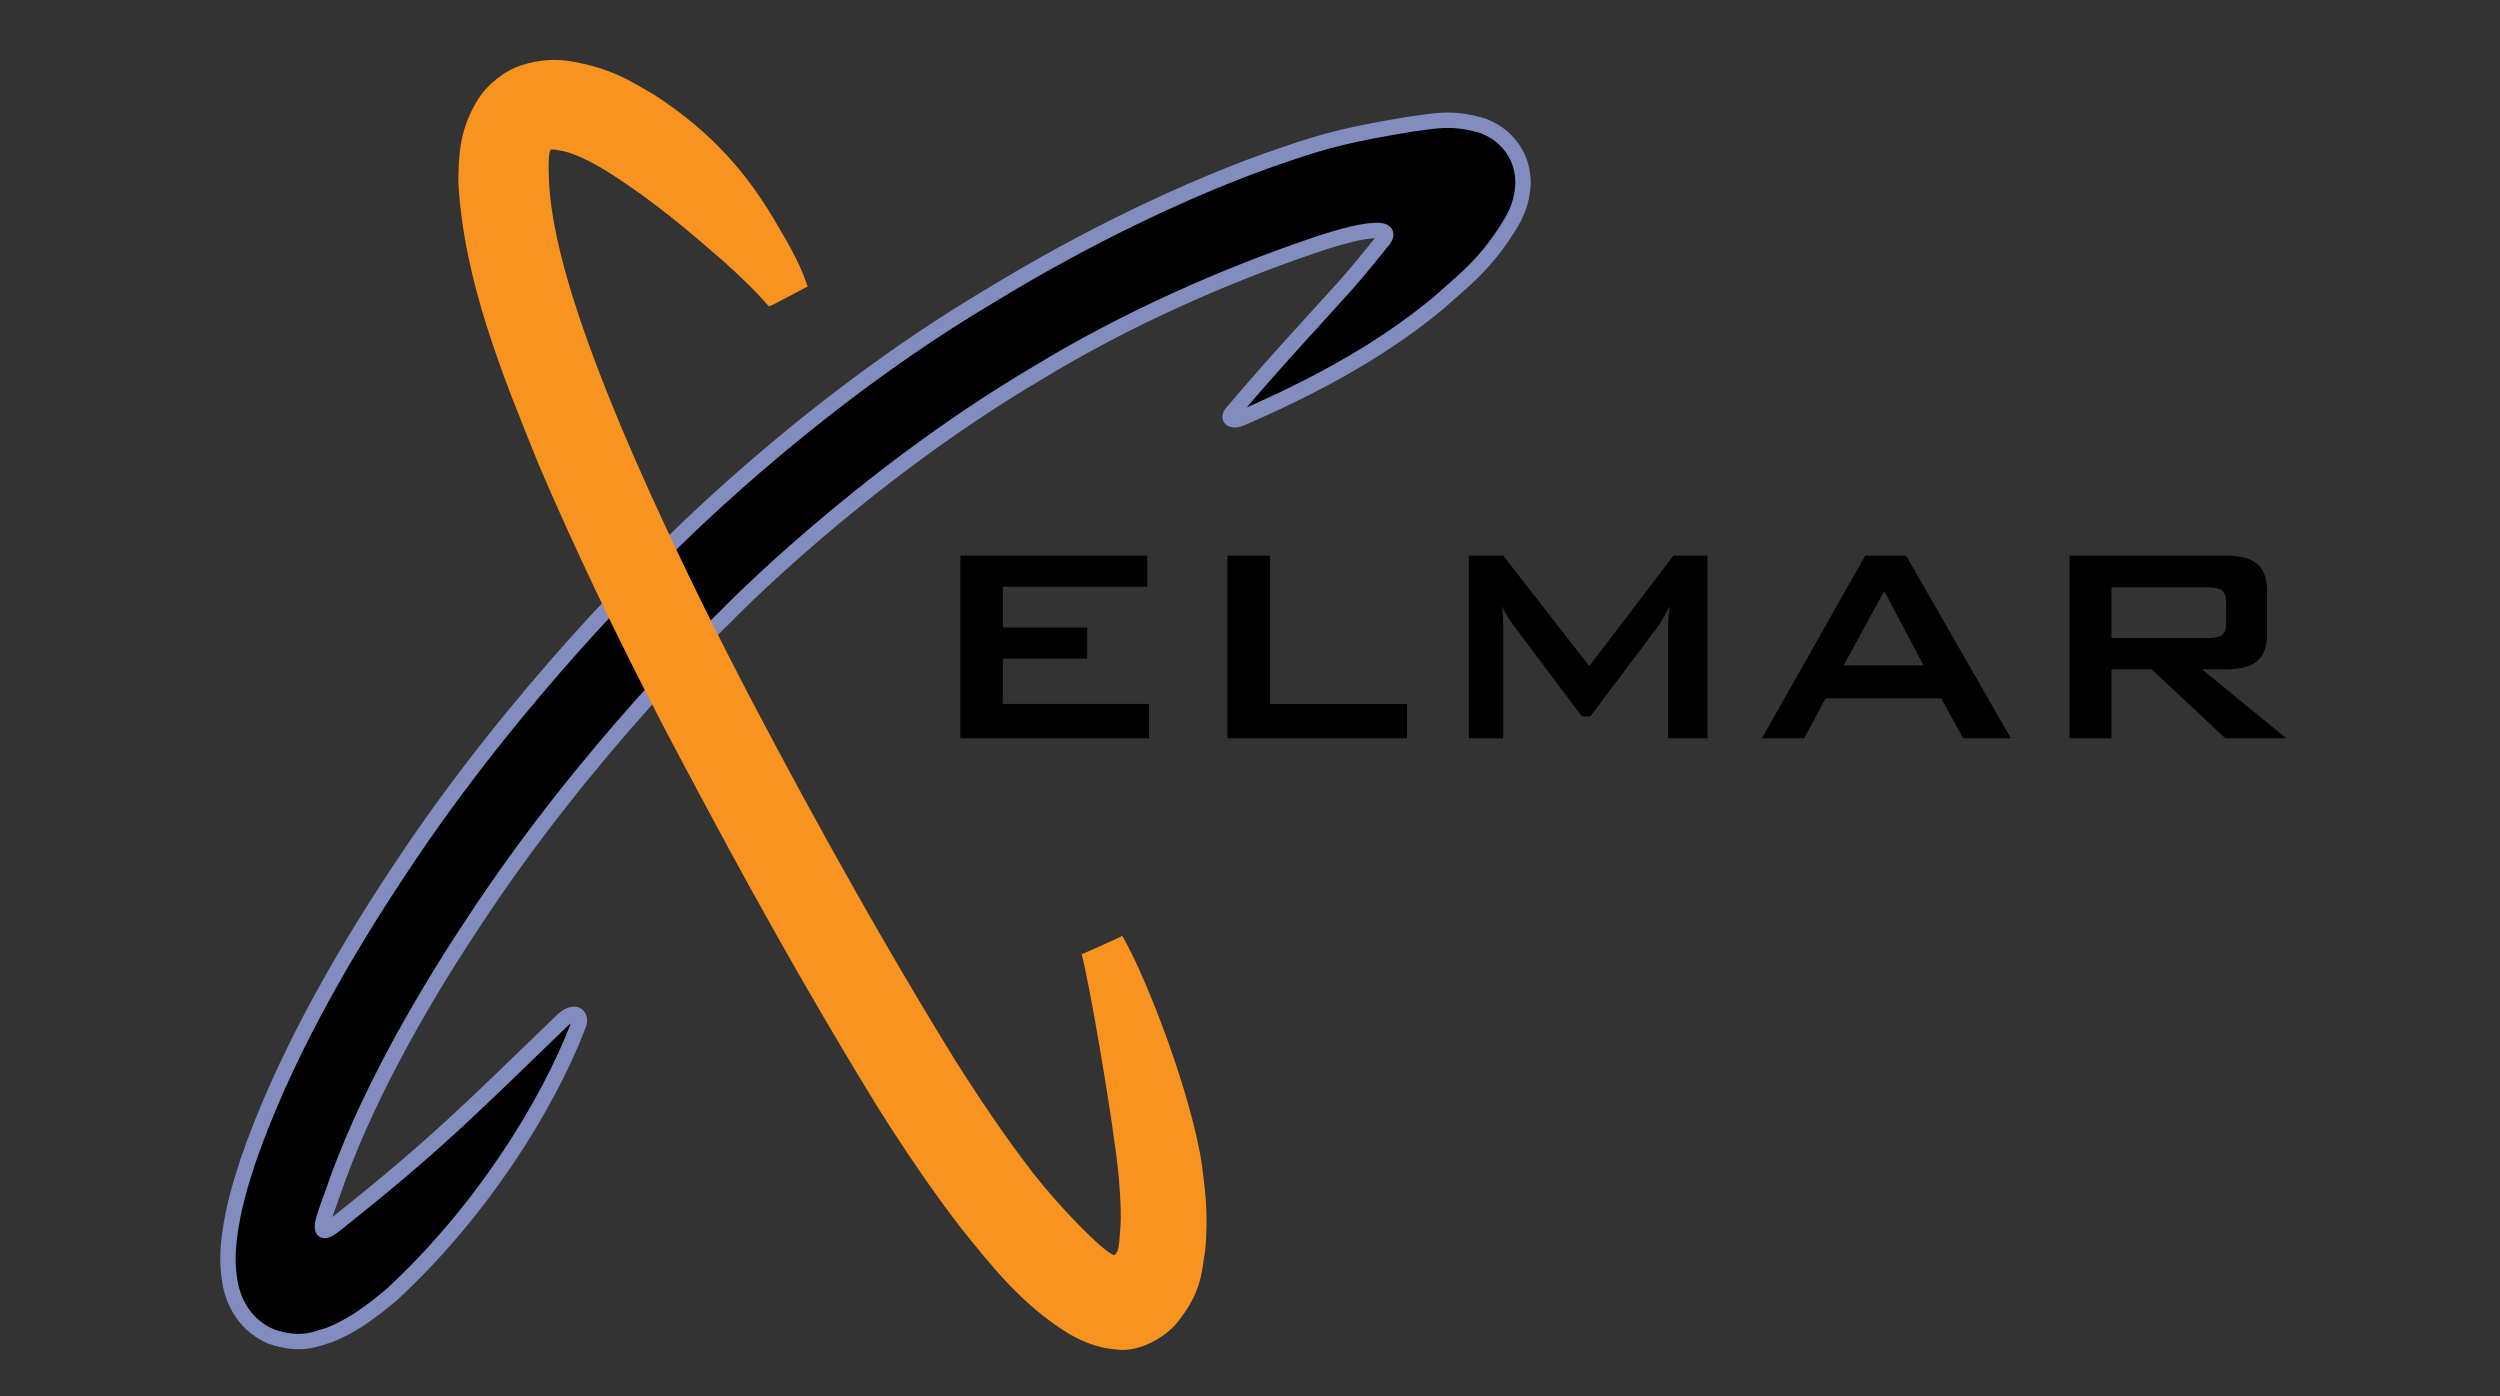
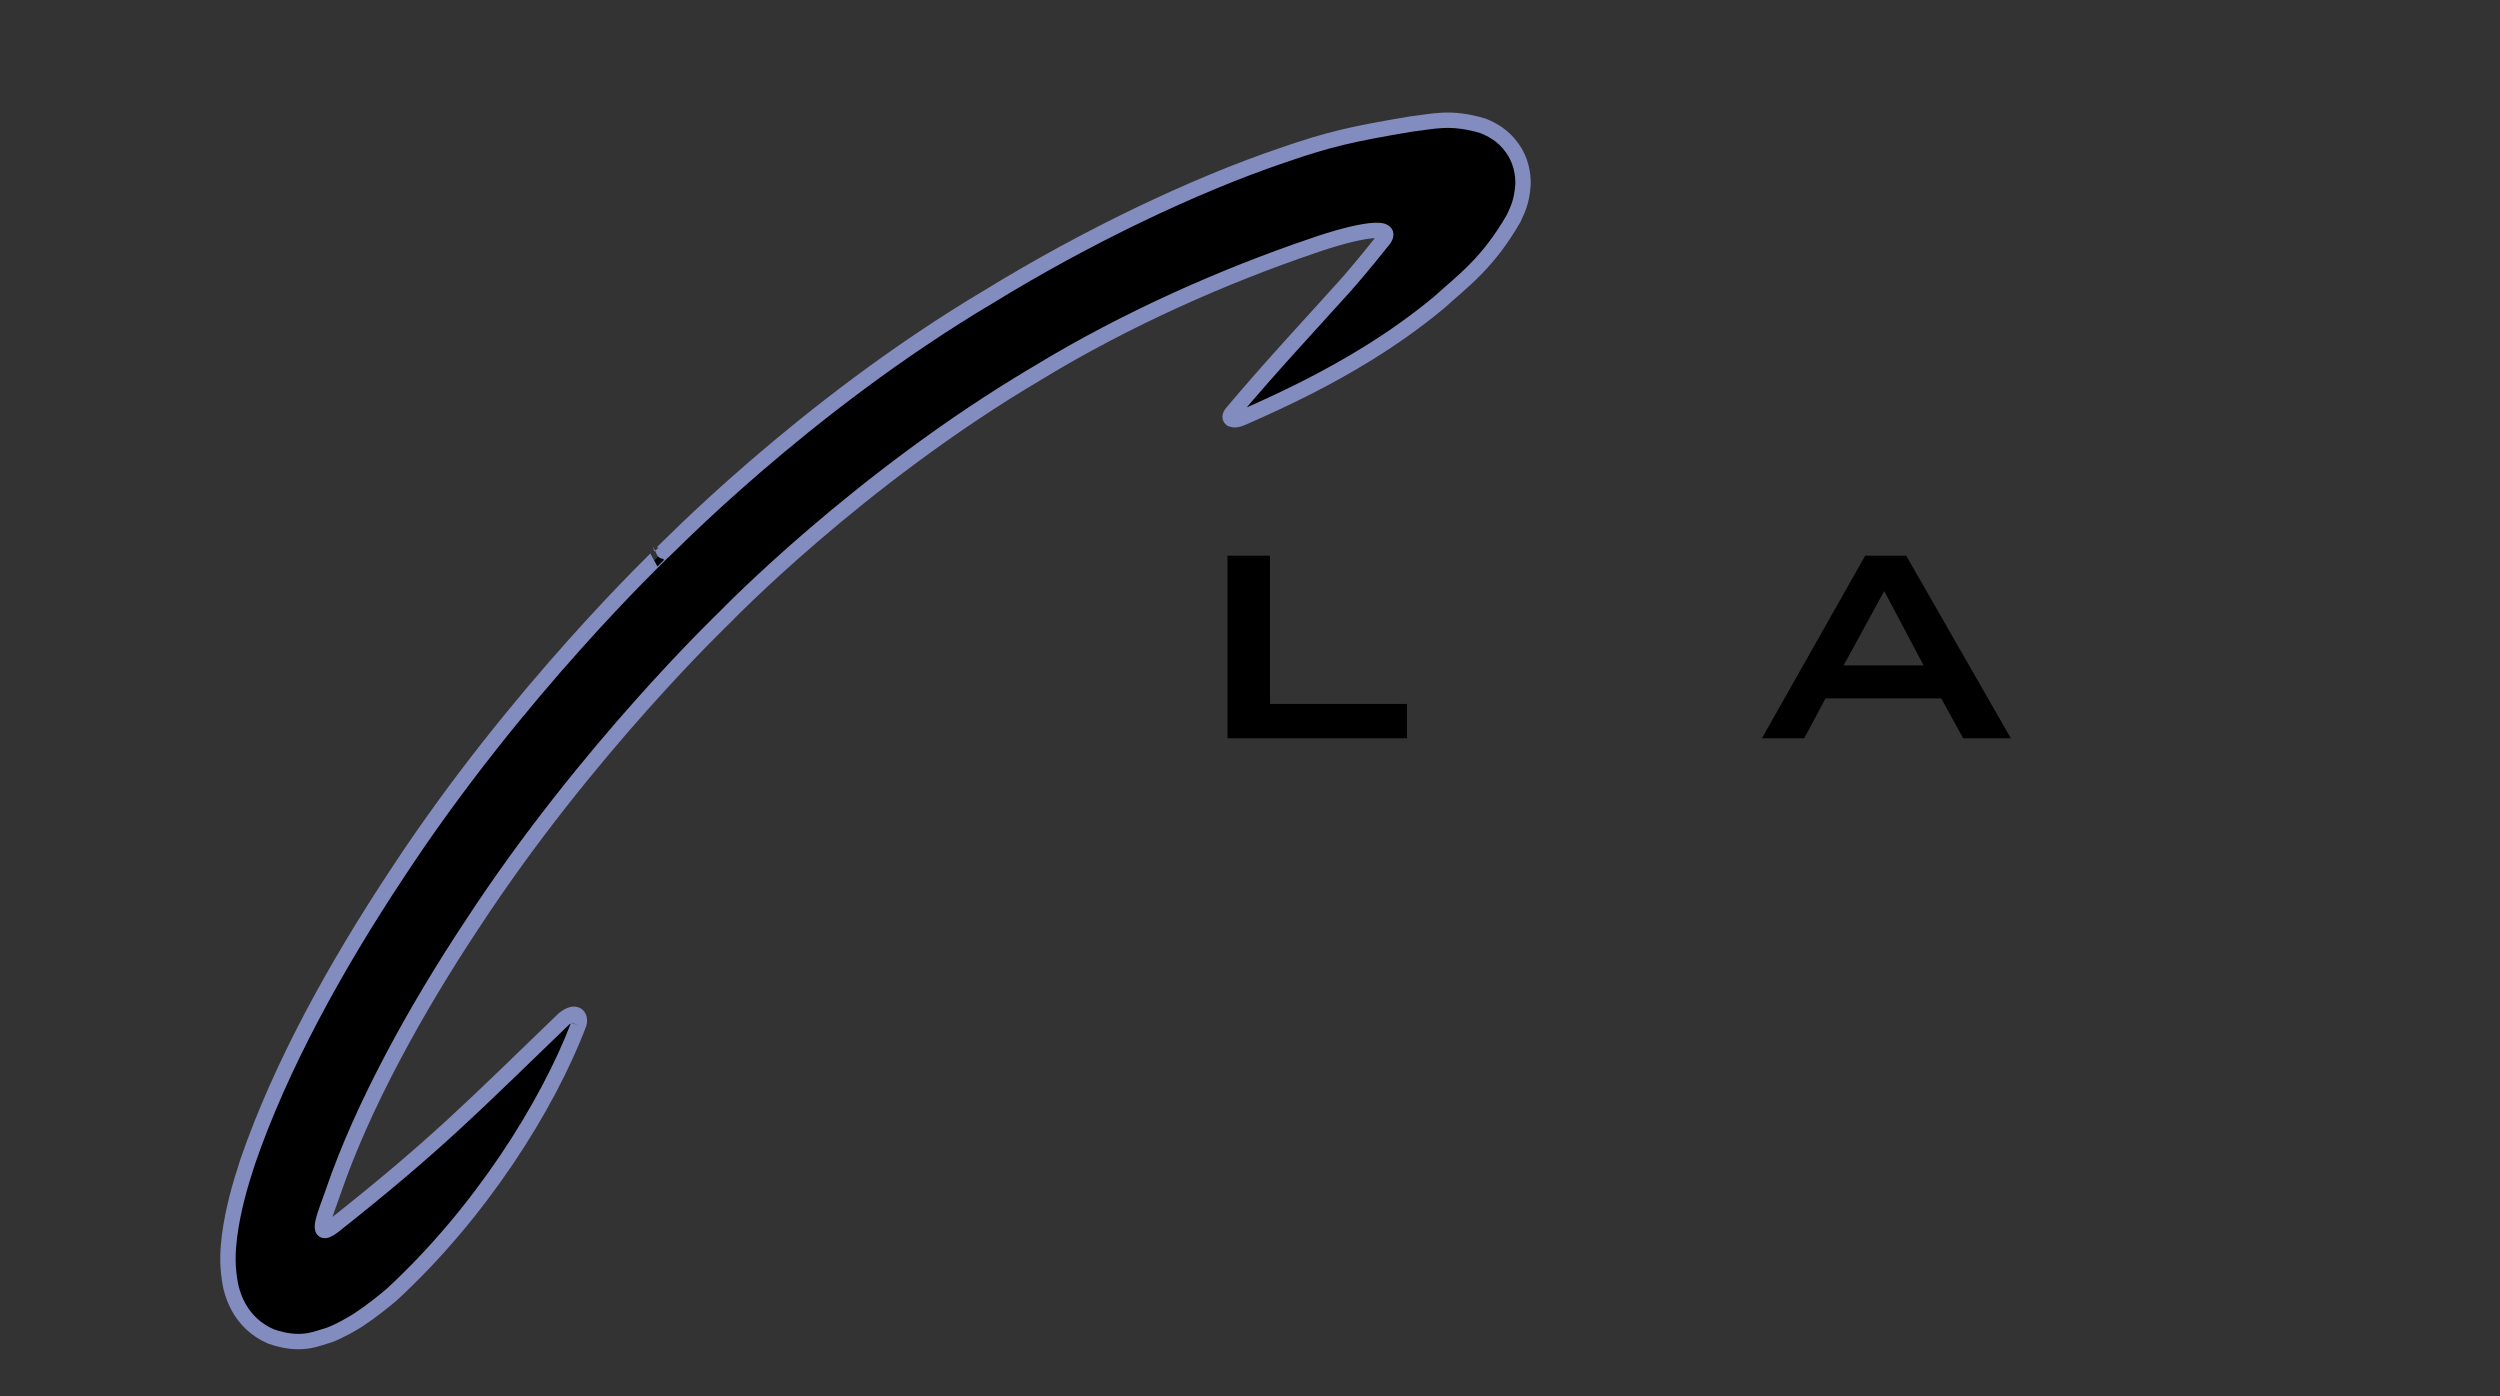
<svg xmlns="http://www.w3.org/2000/svg" xmlns:ns1="http://www.inkscape.org/namespaces/inkscape" xmlns:ns2="http://sodipodi.sourceforge.net/DTD/sodipodi-0.dtd" version="1.1" id="Ebene_1" x="0px" y="0px" width="650" height="363" viewBox="0 0 650 363" enable-background="new 0 0 561 363" xml:space="preserve" ns1:version="0.47 r22583" ns2:docname="Logo_ELMAR2.svg">
  <rect x="0" y="0" width="650" height="363" fill="#333333" stroke="none" />
  <defs id="defs2864">
    <ns1:perspective ns2:type="inkscape:persp3d" ns1:vp_x="0 : 181.5 : 1" ns1:vp_y="0 : 1000 : 0" ns1:vp_z="561 : 181.5 : 1" ns1:persp3d-origin="280.5 : 121 : 1" id="perspective2868" />
  </defs>
  <ns2:namedview pagecolor="#ffffff" bordercolor="#666666" borderopacity="1" objecttolerance="10" gridtolerance="10" guidetolerance="10" ns1:pageopacity="0" ns1:pageshadow="2" ns1:window-width="1718" ns1:window-height="1060" id="namedview2862" showgrid="false" ns1:zoom="0.65013774" ns1:cx="-14.052966" ns1:cy="181.5" ns1:window-x="194" ns1:window-y="-8" ns1:window-maximized="1" ns1:current-layer="Ebene_1" showguides="false" showborder="false" ns1:showpageshadow="true" />
-   <rect style="fill:#ffffff;fill-opacity:1;fill-rule:nonzero" id="rect3643" width="662.936" height="373.767" x="-883.966" y="-161.042" />
-   <path d="m 150.357,266.605 c 0.927,-2.174 -0.461,-4.354 -3.799,-1.626 -23.447,22.583 -32.951,32.501 -59.937,53.845 -5.412,4.096 -1.641,-4.019 0.152,-9.359 7.416,-21.635 21.153,-46.797 36.087,-69.273 29.747,-45.528 65.711,-79.818 65.711,-79.818 0,0 34.57,-35.872 81.158,-63.381 23.124,-14.086 48.604,-25.273 71.538,-33.069 11.274,-3.944 22.621,-6.151 17.971,-1.032 0,0 -5.302,6.732 -9.881,11.84 -9.193,10.2 -18.681,20.342 -28.994,32.55 -1.525,1.853 0.454,2.284 2.325,1.472 12.237,-5.32 22.763,-10.557 33.224,-17.032 6.027,-3.755 12.025,-7.925 18.237,-13.07 6.216,-5.652 12.623,-10.107 19.411,-21.888 0.834,-1.955 2.107,-3.929 2.427,-8.864 0.054,-2.569 -0.476,-6.188 -2.804,-9.405 -2.326,-3.287 -5.178,-4.784 -7.568,-5.762 -8.639,-2.578 -12.998,-1.113 -18.617,-0.505 -15.39,2.589 -21.444,3.954 -33.391,8.089 -23.656,7.991 -51.688,21.596 -75.992,36.484 -49.418,29.277 -85.42,67.161 -85.467,66.902 0.095,-0.021 -37.681,35.773 -68.918,83.482 -15.729,23.736 -30.203,49.813 -38.797,74.777 -2.092,6.32 -3.839,12.54 -4.735,19.261 -0.414,3.394 -0.696,6.878 -0.04,11.279 0.459,3.691 2.594,11.436 10.793,14.974 7.879,2.753 11.931,0.515 15.193,-0.393 3.147,-1.232 5.317,-2.577 7.396,-3.815 3.801,-2.524 6.558,-4.791 8.736,-6.61 23.165,-21.344 40.498,-49.011 48.581,-70.053 z" id="path2844" style="stroke:#828cbe;stroke-width:4" />
-   <path d="M 209.982,74.521 C 207.941,68.105 204.524,62.686 201.214,56.96 194.42,45.58 185.62,34.694 169.98,24.565 c -4.563,-2.473 -10.457,-7.049 -22.912,-8.827 -3.141,-0.339 -7.128,-0.229 -11.457,1.229 -4.384,1.377 -8.849,4.928 -11.292,8.821 -5.034,8.003 -5.092,15.222 -5.142,21.755 1.464,25.672 11.381,49.73 20.799,73.043 19.629,45.983 41.616,85.069 41.478,85.16 0.175,0.085 20.572,39.559 46.745,82.121 6.66,10.587 13.834,21.271 21.621,31.386 8.137,10.045 15.605,19.77 28.021,27.502 3.291,1.824 7.108,3.725 12.657,4.146 5.521,0.723 12.433,-3.062 15.692,-7.173 6.521,-8.17 6.26,-13.562 7.167,-18.667 0.951,-10.12 -0.276,-17.12 -0.834,-22 -2.533,-17.722 -14.17,-48.505 -20.75,-59.75 0.083,0.125 -10.209,4.709 -10.542,4.792 2.042,7.459 8.458,45.042 9.625,57.75 0.958,11.208 0.417,12.917 0.167,16.875 -0.209,1.333 -0.25,3.125 -1.4,3.616 -2.934,-0.991 -14.21,-12.568 -21.159,-21.519 -7.097,-9.209 -13.944,-19.359 -20.352,-29.527 -25.28,-41 -46.02,-80.79 -46.021,-80.584 0.161,-0.018 -21.55,-38.918 -40.405,-83.25 -9.098,-21.857 -18.154,-46.435 -18.949,-64.459 -0.197,-4.205 -0.131,-7.902 0.578,-8.152 0.896,0.084 0.541,-0.088 1.563,0.188 4.121,0.374 9.807,3.581 12.839,5.455 12.112,7.607 21.456,15.676 30.047,23.137 4.304,3.813 8.356,7.679 12.167,12.047 1.26,-0.45 8.135,-4.242 10.051,-5.159 z" id="path2846" style="fill:#f7931e" />
+   <path d="m 150.357,266.605 c 0.927,-2.174 -0.461,-4.354 -3.799,-1.626 -23.447,22.583 -32.951,32.501 -59.937,53.845 -5.412,4.096 -1.641,-4.019 0.152,-9.359 7.416,-21.635 21.153,-46.797 36.087,-69.273 29.747,-45.528 65.711,-79.818 65.711,-79.818 0,0 34.57,-35.872 81.158,-63.381 23.124,-14.086 48.604,-25.273 71.538,-33.069 11.274,-3.944 22.621,-6.151 17.971,-1.032 0,0 -5.302,6.732 -9.881,11.84 -9.193,10.2 -18.681,20.342 -28.994,32.55 -1.525,1.853 0.454,2.284 2.325,1.472 12.237,-5.32 22.763,-10.557 33.224,-17.032 6.027,-3.755 12.025,-7.925 18.237,-13.07 6.216,-5.652 12.623,-10.107 19.411,-21.888 0.834,-1.955 2.107,-3.929 2.427,-8.864 0.054,-2.569 -0.476,-6.188 -2.804,-9.405 -2.326,-3.287 -5.178,-4.784 -7.568,-5.762 -8.639,-2.578 -12.998,-1.113 -18.617,-0.505 -15.39,2.589 -21.444,3.954 -33.391,8.089 -23.656,7.991 -51.688,21.596 -75.992,36.484 -49.418,29.277 -85.42,67.161 -85.467,66.902 0.095,-0.021 -37.681,35.773 -68.918,83.482 -15.729,23.736 -30.203,49.813 -38.797,74.777 -2.092,6.32 -3.839,12.54 -4.735,19.261 -0.414,3.394 -0.696,6.878 -0.04,11.279 0.459,3.691 2.594,11.436 10.793,14.974 7.879,2.753 11.931,0.515 15.193,-0.393 3.147,-1.232 5.317,-2.577 7.396,-3.815 3.801,-2.524 6.558,-4.791 8.736,-6.61 23.165,-21.344 40.498,-49.011 48.581,-70.053 " id="path2844" style="stroke:#828cbe;stroke-width:4" />
  <g id="g2848" transform="translate(38,0)">
    <g id="g2850">
-       <path d="m 211.701,191.955 v -47.482 h 48.605 v 8.086 h -37.555 v 10.602 h 21.922 v 8.086 h -21.922 v 11.77 h 38.004 v 8.939 h -49.054 z" id="path2852" />
      <path d="m 281.15,191.955 v -47.482 h 11.051 v 38.543 h 35.623 v 8.939 H 281.15 z" id="path2854" />
-       <path d="m 343.906,191.955 v -47.482 h 8.939 l 22.371,28.705 21.877,-28.705 h 8.85 v 47.482 h -10.242 v -29.334 c 0,-0.568 0.037,-1.287 0.112,-2.156 0.074,-0.868 0.172,-1.842 0.292,-2.92 -0.6,1.229 -1.123,2.239 -1.572,3.032 -0.449,0.794 -0.854,1.445 -1.213,1.954 l -17.834,23.719 h -2.201 l -17.879,-23.809 c -0.659,-0.898 -1.221,-1.744 -1.685,-2.538 -0.465,-0.793 -0.847,-1.564 -1.146,-2.313 0.09,0.988 0.157,1.887 0.202,2.695 0.045,0.808 0.067,1.588 0.067,2.336 v 29.334 h -8.938 z" id="path2856" />
      <path d="m 420.094,191.955 26.863,-47.482 h 10.646 l 27.223,47.482 h -12.398 l -5.705,-10.377 h -30.098 l -5.525,10.377 h -11.006 z m 21.248,-18.957 h 20.799 l -10.242,-19.316 -10.557,19.316 z" id="path2858" />
-       <path d="m 500.1,191.955 v -47.482 h 40.609 c 3.773,0 6.506,0.727 8.199,2.179 1.691,1.453 2.537,3.796 2.537,7.03 v 11.141 c 0,3.205 -0.846,5.541 -2.537,7.008 -1.693,1.468 -4.426,2.201 -8.199,2.201 h -6.199 l 21.922,17.924 h -15.857 l -19.137,-17.924 h -10.467 v 17.924 H 500.1 z m 35.713,-39.262 H 510.971 V 165.9 h 24.842 c 1.916,0 3.227,-0.276 3.932,-0.831 0.703,-0.554 1.055,-1.534 1.055,-2.942 v -5.705 c 0,-1.377 -0.352,-2.343 -1.055,-2.897 -0.706,-0.554 -2.016,-0.832 -3.932,-0.832 z" id="path2860" />
    </g>
  </g>
  <g ns1:groupmode="layer" id="layer1" ns1:label="Ebene" />
</svg>